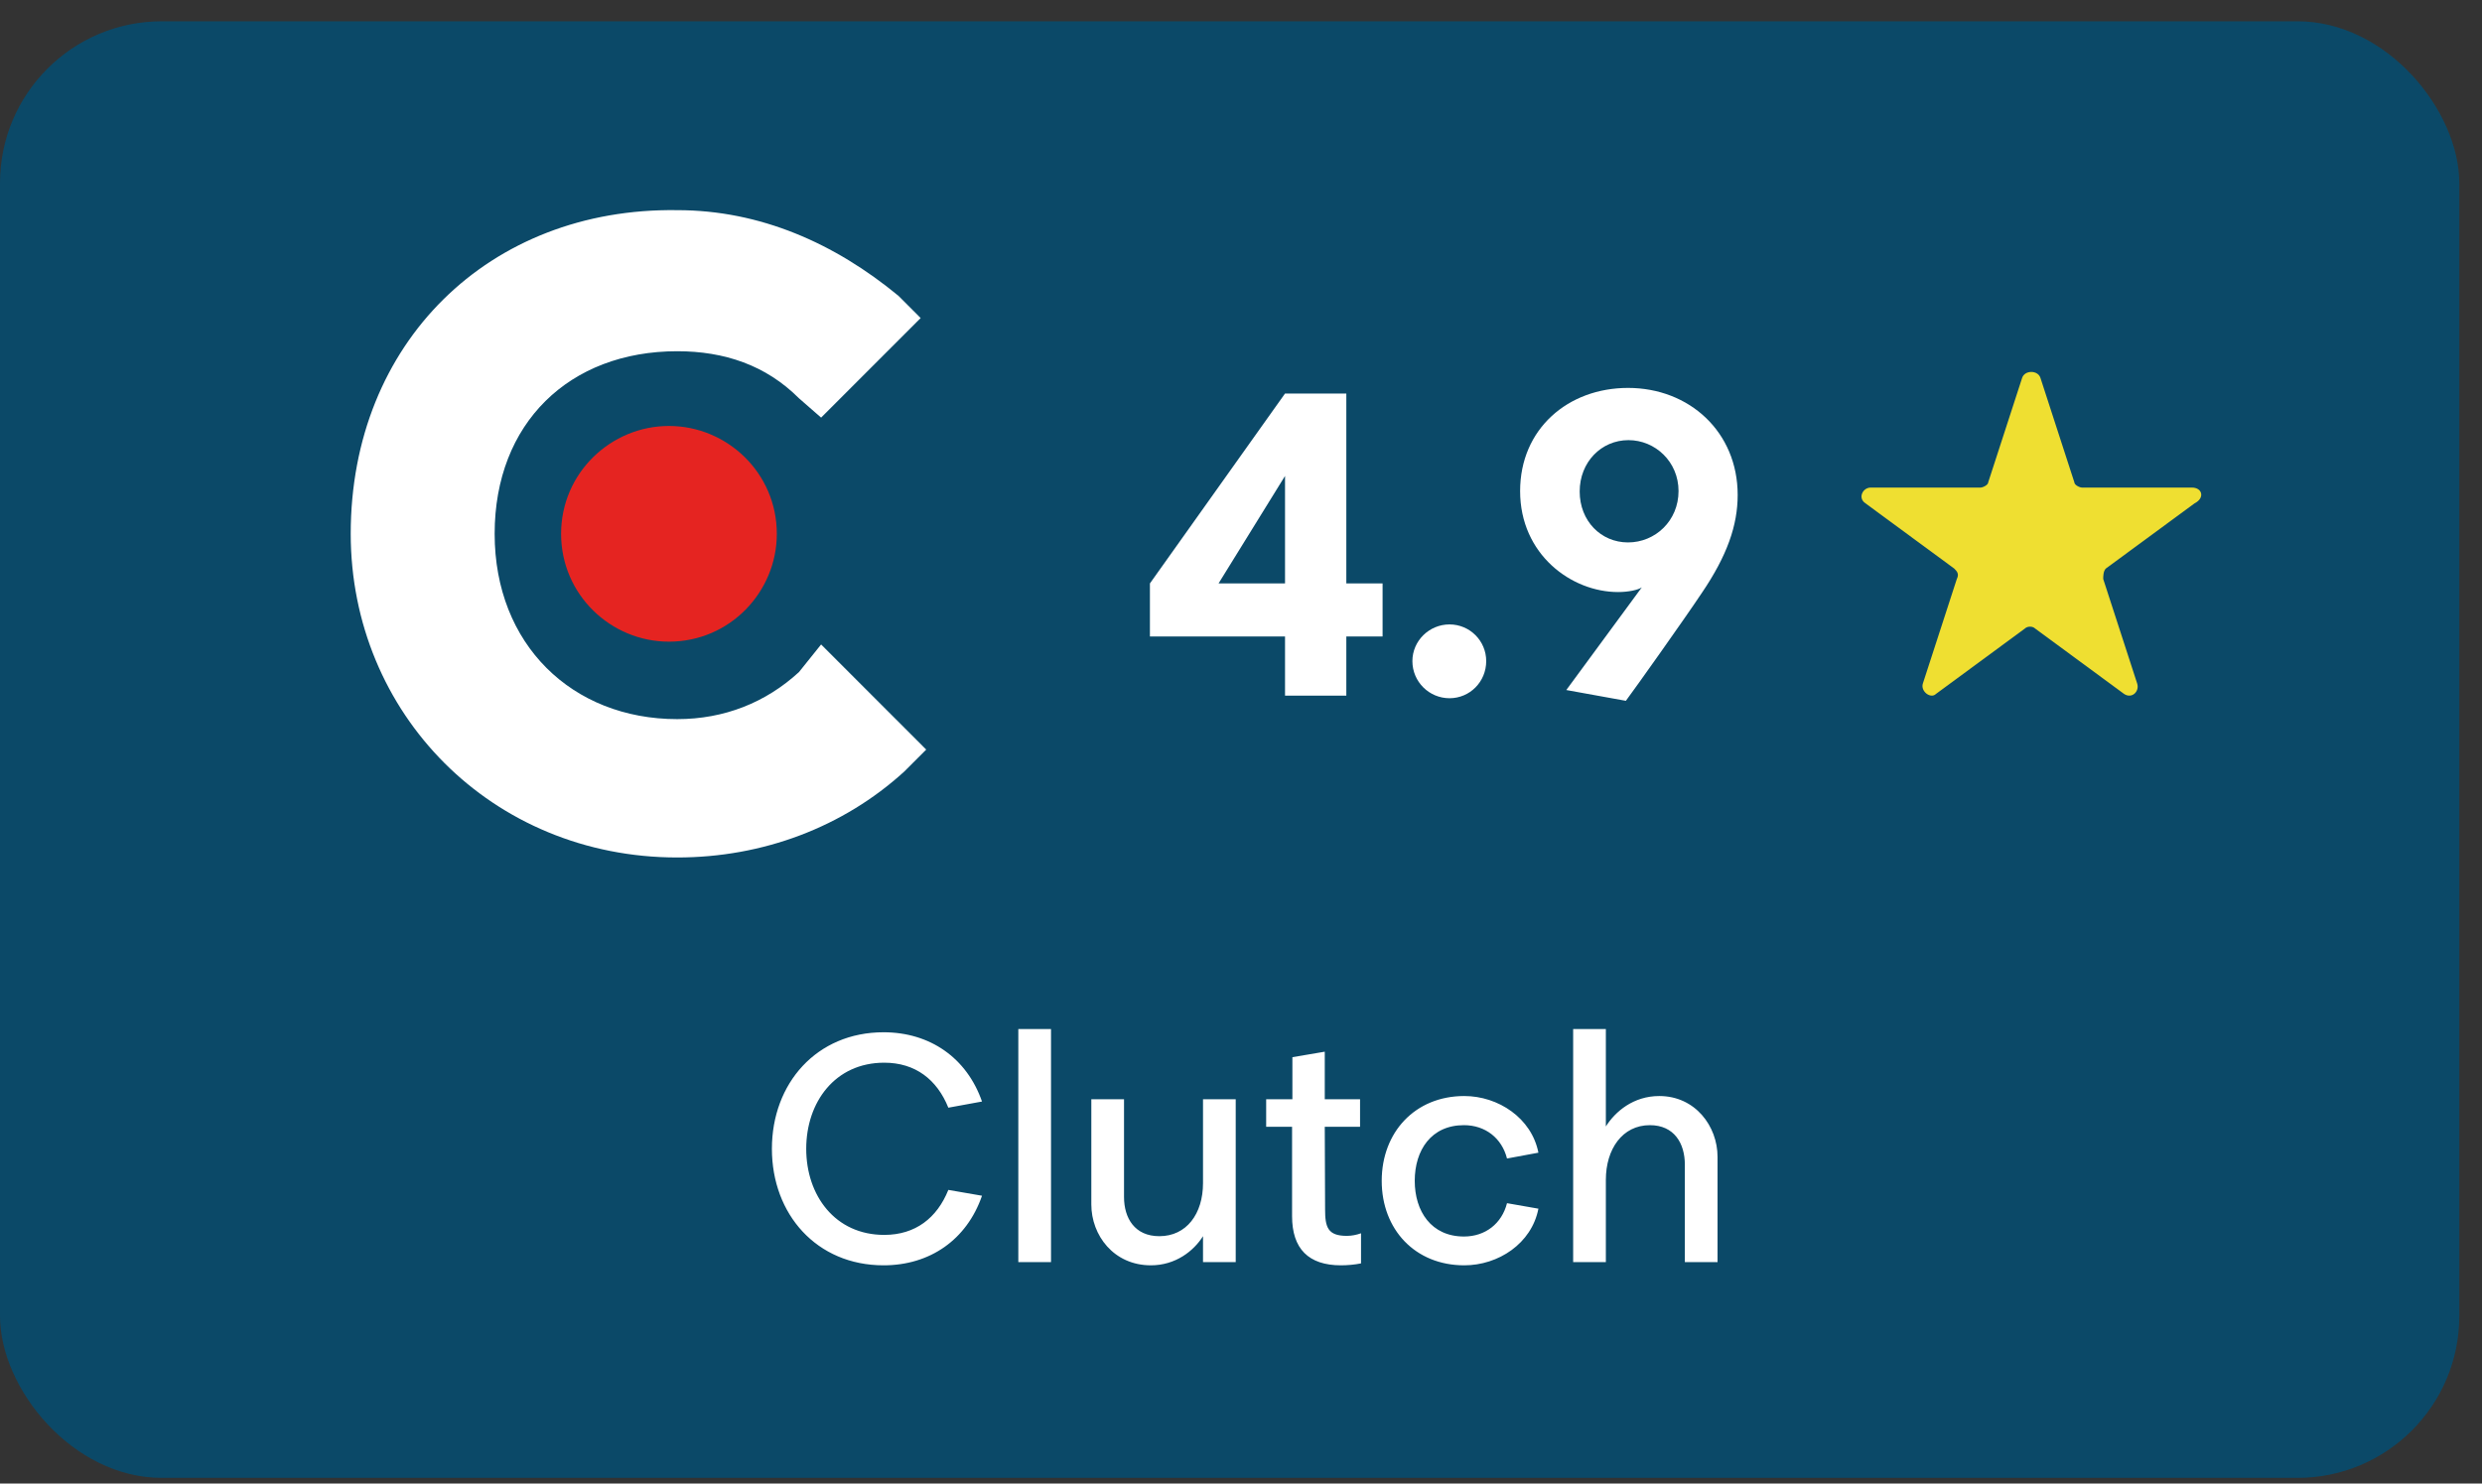
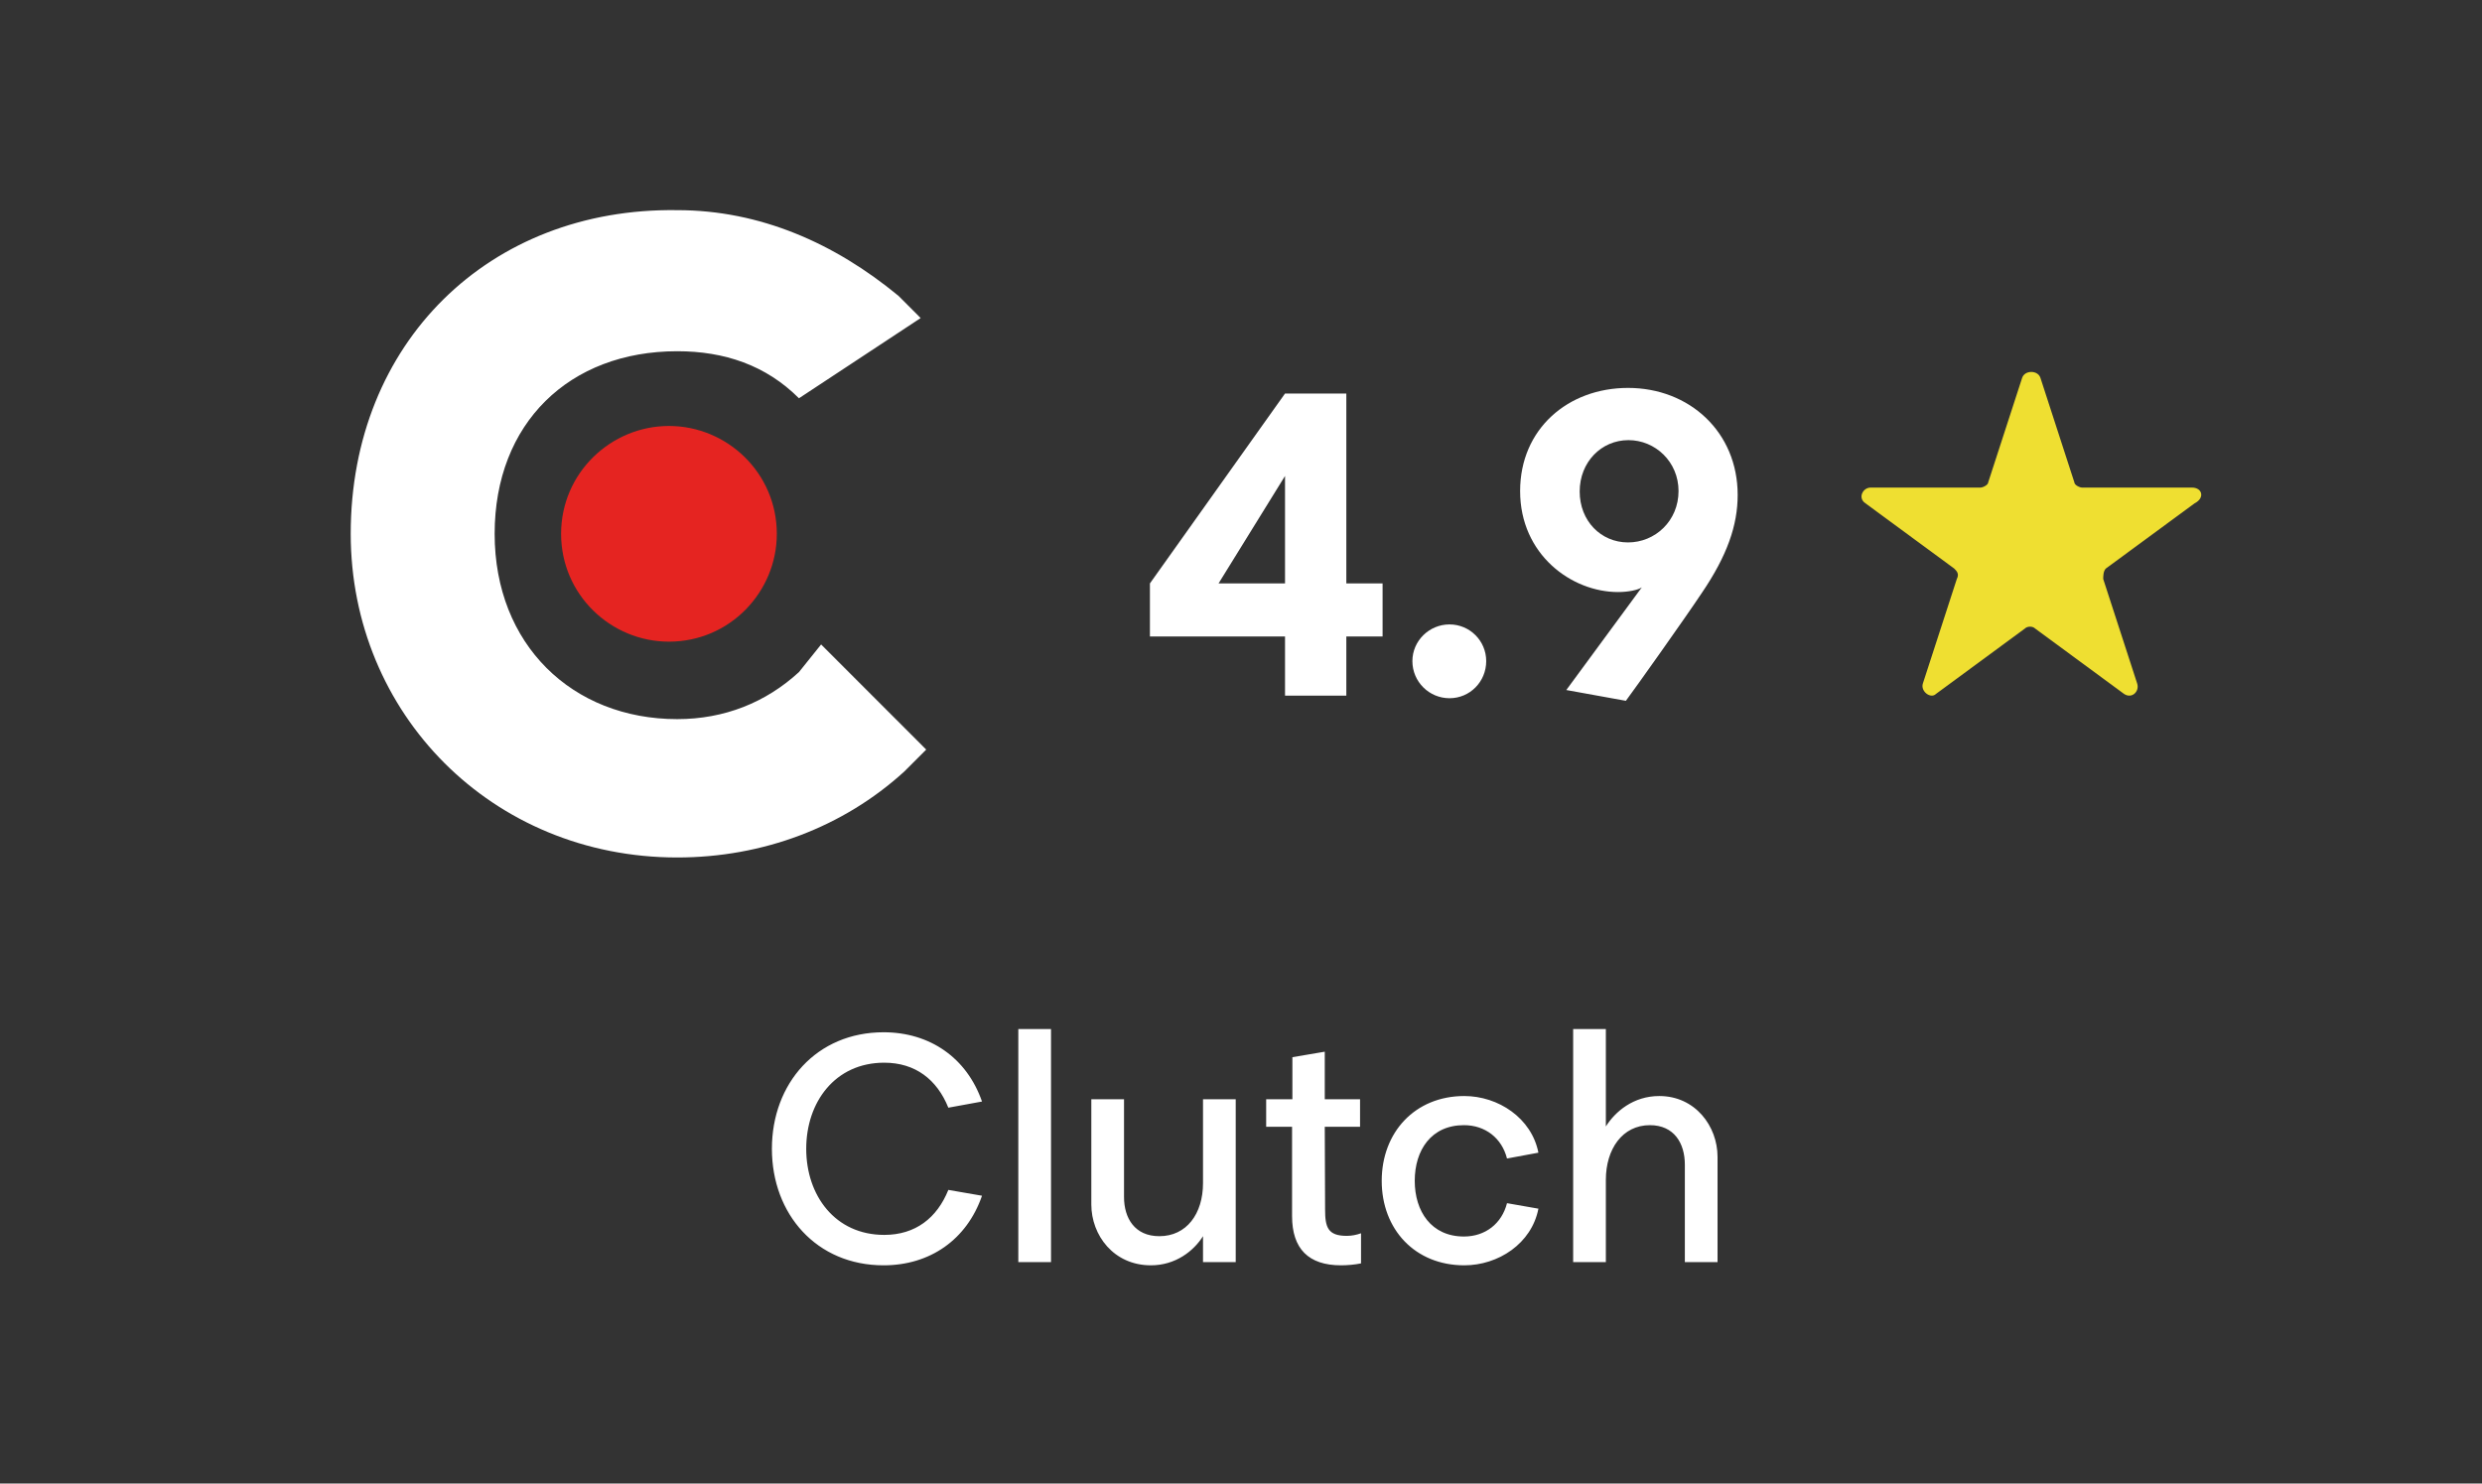
<svg xmlns="http://www.w3.org/2000/svg" width="92" height="55" viewBox="0 0 92 55" fill="none">
  <rect x="0" y="0" width="92" height="55" fill="#333333" stroke="none" />
-   <rect y="0.789" width="91.159" height="54" rx="6" fill="#0B4968" />
  <path d="M32.752 46.909C30.268 46.909 28.612 45.013 28.612 42.589C28.612 40.165 30.268 38.269 32.752 38.269C34.468 38.269 35.836 39.217 36.4 40.837L35.152 41.065C34.732 40.021 33.928 39.397 32.776 39.397C30.952 39.397 29.884 40.861 29.884 42.589C29.884 44.317 30.952 45.781 32.776 45.781C33.928 45.781 34.732 45.157 35.152 44.113L36.4 44.329C35.836 45.961 34.468 46.909 32.752 46.909ZM38.958 46.789H37.746V38.149H38.958V46.789ZM40.452 44.653V40.753H41.664V44.377C41.664 45.157 42.06 45.829 42.972 45.829C43.98 45.829 44.592 45.001 44.592 43.861V40.753H45.804V46.789H44.592V45.829C44.244 46.381 43.572 46.909 42.66 46.909C41.28 46.909 40.452 45.793 40.452 44.653ZM46.933 41.773V40.753H47.905V39.193L49.105 38.989V40.753H50.413V41.773H49.105L49.117 44.833C49.117 45.493 49.213 45.817 49.921 45.817C50.101 45.817 50.281 45.781 50.449 45.721V46.837C50.221 46.885 49.933 46.909 49.705 46.909C48.505 46.909 47.893 46.297 47.893 45.085V41.773H46.933ZM51.216 43.777C51.216 41.977 52.452 40.633 54.276 40.633C55.536 40.633 56.772 41.449 57.024 42.733L55.86 42.949C55.668 42.193 55.056 41.713 54.264 41.713C53.052 41.713 52.44 42.637 52.44 43.777C52.44 44.905 53.052 45.841 54.264 45.841C55.056 45.841 55.668 45.361 55.86 44.605L57.024 44.809C56.772 46.105 55.536 46.909 54.276 46.909C52.452 46.909 51.216 45.577 51.216 43.777ZM59.524 46.789H58.312V38.149H59.524V41.761C59.872 41.209 60.544 40.633 61.504 40.633C62.836 40.633 63.664 41.749 63.664 42.889V46.789H62.452V43.177C62.452 42.385 62.056 41.713 61.156 41.713C60.136 41.713 59.524 42.601 59.524 43.741V46.789Z" fill="white" />
-   <path d="M25.103 31.789C28.283 31.789 31.257 30.661 33.511 28.61L34.332 27.789L30.436 23.892L29.615 24.916C28.385 26.045 26.847 26.66 25.103 26.66C21.207 26.66 18.335 23.892 18.335 19.79C18.335 15.688 21.103 13.021 25.103 13.021C26.847 13.021 28.385 13.535 29.615 14.765L30.436 15.482L34.126 11.791L33.306 10.97C30.947 9.021 28.179 7.791 25.101 7.791C18.129 7.689 13 12.714 13 19.788C13.002 26.457 18.233 31.789 25.103 31.789Z" fill="white" />
+   <path d="M25.103 31.789C28.283 31.789 31.257 30.661 33.511 28.61L34.332 27.789L30.436 23.892L29.615 24.916C28.385 26.045 26.847 26.66 25.103 26.66C21.207 26.66 18.335 23.892 18.335 19.79C18.335 15.688 21.103 13.021 25.103 13.021C26.847 13.021 28.385 13.535 29.615 14.765L34.126 11.791L33.306 10.97C30.947 9.021 28.179 7.791 25.101 7.791C18.129 7.689 13 12.714 13 19.788C13.002 26.457 18.233 31.789 25.103 31.789Z" fill="white" />
  <path d="M20.798 19.79C20.798 22.047 22.643 23.788 24.796 23.788C27.053 23.788 28.794 21.943 28.794 19.79C28.794 17.533 26.949 15.792 24.796 15.792C22.643 15.792 20.798 17.535 20.798 19.79Z" fill="#E52421" />
  <path d="M42.624 21.629L47.632 14.589H49.904V21.629H51.248V23.597H49.904V25.789H47.632V23.597H42.624V21.629ZM47.632 17.645L45.168 21.629H47.632V17.645ZM52.353 24.509C52.353 23.757 52.977 23.149 53.729 23.149C54.481 23.149 55.089 23.757 55.089 24.509C55.089 25.277 54.481 25.885 53.729 25.885C52.977 25.885 52.353 25.277 52.353 24.509ZM59.978 21.949C58.25 21.949 56.346 20.557 56.346 18.205C56.346 15.901 58.122 14.381 60.346 14.381C62.618 14.381 64.41 16.013 64.41 18.349C64.41 19.469 64.026 20.589 63.082 21.981C62.41 22.989 60.634 25.485 60.266 25.981L58.058 25.581L60.858 21.773C60.73 21.869 60.362 21.949 59.978 21.949ZM60.362 16.317C59.354 16.317 58.554 17.133 58.554 18.221C58.554 19.309 59.338 20.109 60.346 20.109C61.354 20.109 62.218 19.309 62.218 18.205C62.218 17.117 61.354 16.317 60.362 16.317Z" fill="white" />
  <path d="M81.249 18.076H77.18C77.084 18.076 76.89 17.98 76.89 17.881L75.632 14.007C75.536 13.716 75.051 13.716 74.955 14.007L73.697 17.881C73.697 17.977 73.503 18.076 73.406 18.076H69.338C69.047 18.076 68.853 18.462 69.144 18.657L72.437 21.078C72.533 21.175 72.631 21.273 72.533 21.465L71.275 25.339C71.179 25.63 71.566 25.92 71.76 25.726L75.053 23.304C75.149 23.208 75.344 23.208 75.44 23.304L78.733 25.726C79.024 25.92 79.314 25.63 79.218 25.339L77.96 21.465C77.96 21.369 77.96 21.175 78.056 21.078L81.35 18.657C81.734 18.464 81.636 18.076 81.249 18.076Z" fill="#EFDF31" />
</svg>